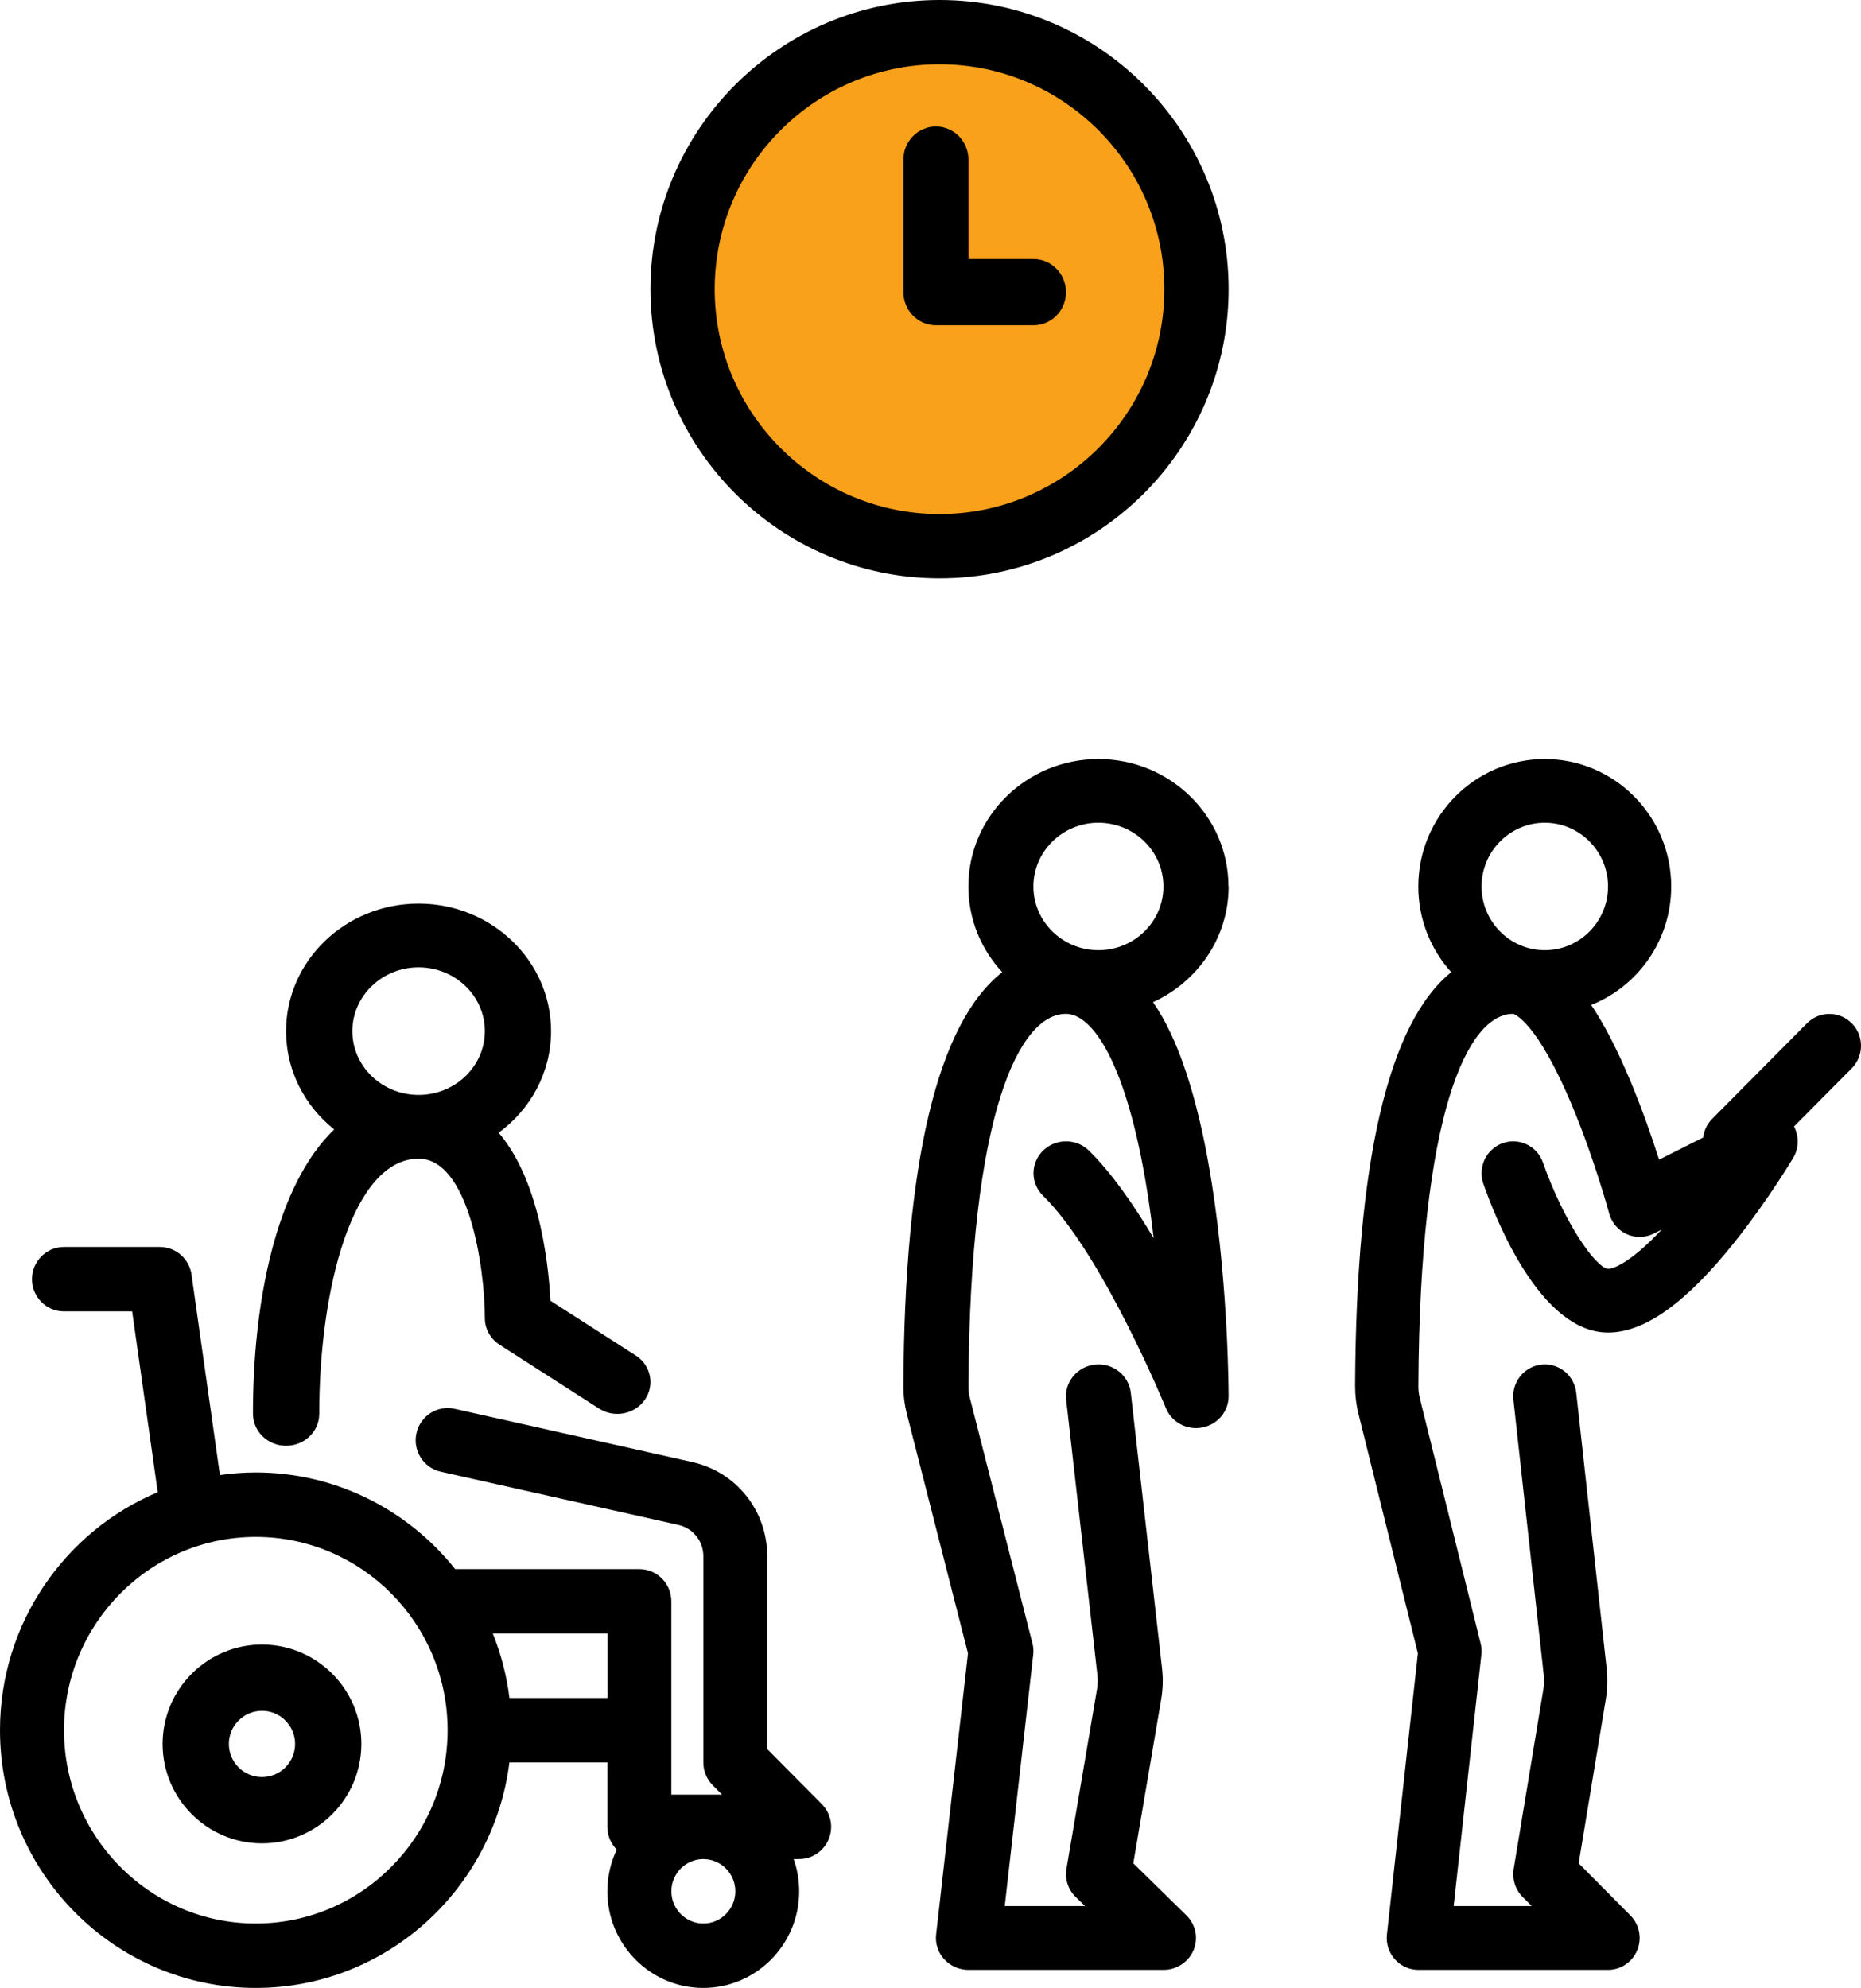
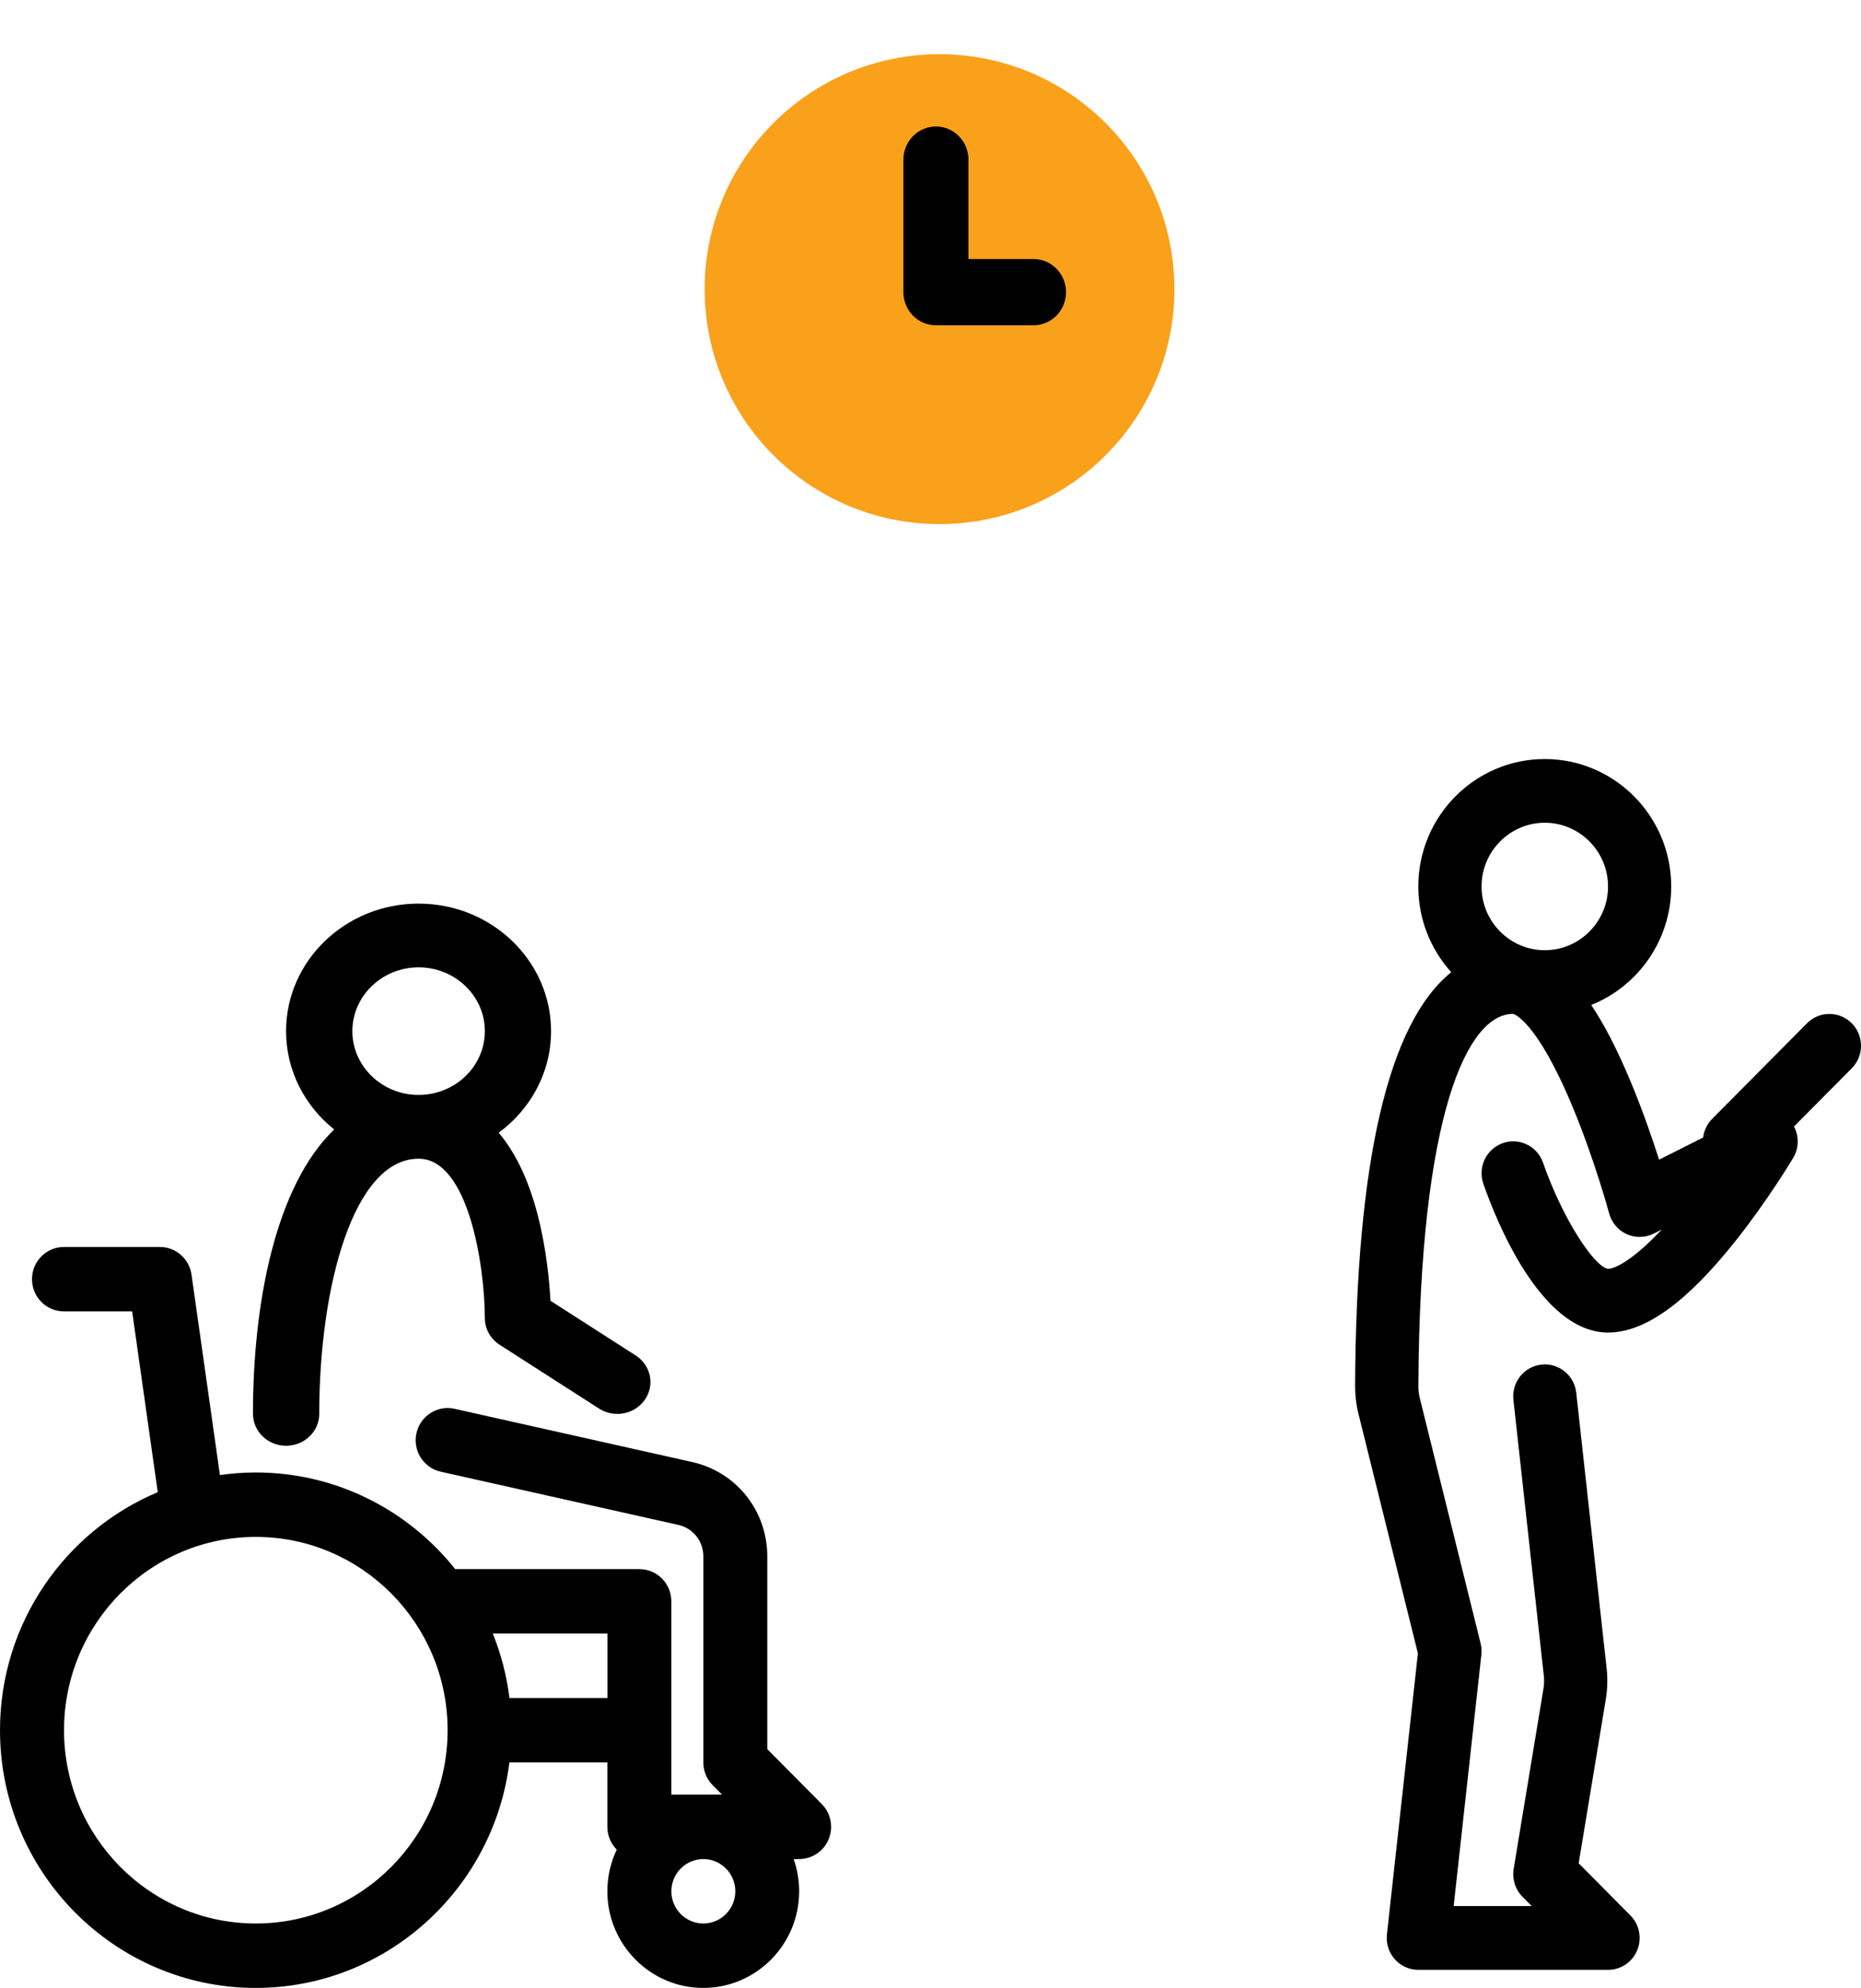
<svg xmlns="http://www.w3.org/2000/svg" width="103px" height="110px" viewBox="0 0 103 110" version="1.1">
  <title>icon--queue</title>
  <g id="Page-1" stroke="none" stroke-width="1" fill="none" fill-rule="evenodd">
    <g id="Desktop" transform="translate(-230, -2410)">
      <g id="icon--queue" transform="translate(230, 2410)">
        <path d="M14.002,78.235 C14.002,79.21 14.823,80 15.836,80 C16.848,80 17.669,79.21 17.669,78.235 C17.669,71.22 19.557,64.116 23.169,64.116 C25.928,64.116 26.83,70.062 26.835,72.941 C26.835,73.53 27.142,74.081 27.651,74.41 L33.151,77.94 C33.994,78.48 35.13,78.262 35.692,77.45 C36.253,76.638 36.026,75.544 35.183,75.003 L30.467,71.977 C30.408,70.9 30.238,69.069 29.757,67.22 C29.216,65.14 28.455,63.684 27.6,62.678 C29.36,61.388 30.499,59.349 30.499,57.059 C30.499,53.166 27.211,50 23.166,50 C19.122,50 15.833,53.166 15.833,57.059 C15.833,59.246 16.871,61.2 18.496,62.497 C15.256,65.617 14,72.078 14,78.237 L14.002,78.235 Z M19.502,57.057 C19.502,55.111 21.147,53.527 23.169,53.527 C25.19,53.527 26.835,55.111 26.835,57.057 C26.835,59.003 25.19,60.587 23.169,60.587 C21.147,60.587 19.502,59.003 19.502,57.057 Z" id="Shape" fill="#000000" fill-rule="nonzero" />
-         <path d="M14.5,91 C11.468,91 9,93.468 9,96.5 C9,99.532 11.468,102 14.5,102 C17.532,102 20,99.532 20,96.5 C20,93.468 17.532,91 14.5,91 Z M14.5,98.333 C13.489,98.333 12.667,97.511 12.667,96.5 C12.667,95.489 13.489,94.667 14.5,94.667 C15.511,94.667 16.333,95.489 16.333,96.5 C16.333,97.511 15.511,98.333 14.5,98.333 Z" id="Shape" fill="#000000" fill-rule="nonzero" />
        <path d="M42.466,96.784 L42.466,86.122 C42.466,83.597 40.757,81.449 38.311,80.901 L25.159,77.955 C24.205,77.741 23.259,78.348 23.049,79.308 C22.836,80.268 23.438,81.222 24.391,81.434 L37.543,84.379 C38.359,84.562 38.928,85.277 38.928,86.12 L38.928,97.522 C38.928,97.994 39.113,98.449 39.445,98.783 L39.963,99.304 L37.156,99.304 L37.156,88.609 C37.156,87.624 36.364,86.826 35.387,86.826 L25.194,86.826 C22.598,83.568 18.617,81.478 14.156,81.478 C13.482,81.478 12.82,81.53 12.172,81.621 L10.6,70.531 C10.476,69.653 9.729,69 8.848,69 L3.541,69 C2.563,69 1.771,69.798 1.771,70.783 C1.771,71.767 2.563,72.565 3.541,72.565 L7.314,72.565 L8.731,82.568 C3.611,84.716 0,89.81 0,95.739 C0,103.603 6.349,110 14.154,110 C21.359,110 27.319,104.547 28.193,97.522 L33.615,97.522 L33.615,101.087 C33.615,101.579 33.815,102.025 34.135,102.348 C33.803,103.046 33.615,103.828 33.615,104.652 C33.615,107.6 35.997,110 38.923,110 C41.849,110 44.231,107.6 44.231,104.652 C44.231,104.028 44.123,103.427 43.926,102.87 L44.231,102.87 C44.947,102.87 45.591,102.435 45.865,101.769 C46.139,101.103 45.987,100.336 45.483,99.826 L42.462,96.782 L42.466,96.784 Z M14.158,106.435 C8.304,106.435 3.543,101.637 3.543,95.739 C3.543,89.841 8.304,85.043 14.158,85.043 C20.012,85.043 24.774,89.841 24.774,95.739 C24.774,101.637 20.012,106.435 14.158,106.435 Z M28.197,93.957 C28.042,92.711 27.728,91.517 27.275,90.391 L33.62,90.391 L33.62,93.957 L28.197,93.957 Z M40.697,104.652 C40.697,105.635 39.903,106.435 38.928,106.435 C37.952,106.435 37.158,105.635 37.158,104.652 C37.158,103.67 37.952,102.87 38.928,102.87 C39.903,102.87 40.697,103.67 40.697,104.652 Z" id="Shape" fill="#000000" fill-rule="nonzero" />
-         <path d="M67.991,49.053 C67.991,45.163 64.761,42 60.794,42 C56.826,42 53.596,45.163 53.596,49.053 C53.596,50.877 54.307,52.541 55.472,53.796 C51.892,56.603 50.054,64.273 50,76.703 C49.998,77.212 50.061,77.724 50.189,78.224 L53.574,91.487 L51.811,107.041 C51.754,107.539 51.916,108.037 52.258,108.412 C52.6,108.786 53.088,109 53.599,109 L64.395,109 C65.123,109 65.778,108.57 66.057,107.911 C66.336,107.252 66.18,106.494 65.668,105.989 L62.724,103.104 L64.269,94.024 C64.363,93.464 64.379,92.894 64.316,92.327 L62.586,77.067 C62.476,76.099 61.585,75.401 60.6,75.509 C59.613,75.617 58.9,76.487 59.01,77.455 L60.74,92.715 C60.767,92.957 60.76,93.202 60.72,93.442 L59.024,103.417 C58.929,103.979 59.116,104.552 59.525,104.954 L60.052,105.469 L55.609,105.469 L57.186,91.558 C57.209,91.349 57.195,91.139 57.143,90.936 L53.682,77.365 C53.628,77.149 53.599,76.93 53.601,76.714 C53.668,61.516 56.433,56.101 58.999,56.101 C60.425,56.101 62.359,58.71 63.513,66.034 C63.643,66.865 63.756,67.698 63.85,68.516 C62.755,66.673 61.522,64.899 60.272,63.671 C59.57,62.984 58.43,62.984 57.728,63.671 C57.026,64.359 57.026,65.476 57.728,66.164 C61.021,69.391 64.494,77.83 64.527,77.916 C64.849,78.7 65.692,79.152 66.538,78.991 C67.386,78.83 67.998,78.105 67.998,77.261 C67.998,77.021 67.987,71.33 67.078,65.532 C66.529,62.043 65.762,59.233 64.797,57.181 C64.485,56.515 64.154,55.944 63.814,55.453 C66.282,54.333 68,51.885 68,49.05 L67.991,49.053 Z M60.794,52.579 C58.81,52.579 57.195,50.997 57.195,49.053 C57.195,47.109 58.81,45.526 60.794,45.526 C62.777,45.526 64.392,47.109 64.392,49.053 C64.392,50.997 62.777,52.579 60.794,52.579 Z" id="Shape" fill="#000000" fill-rule="nonzero" />
        <path d="M102.486,56.621 C101.804,55.933 100.695,55.933 100.012,56.621 L94.763,61.91 C94.476,62.199 94.31,62.565 94.264,62.942 L91.825,64.17 C91.444,62.982 90.904,61.41 90.241,59.828 C89.522,58.106 88.802,56.705 88.069,55.609 C90.659,54.574 92.496,52.026 92.496,49.053 C92.496,45.163 89.355,42 85.497,42 C81.639,42 78.498,45.163 78.498,49.053 C78.498,50.877 79.189,52.541 80.322,53.796 C76.84,56.603 75.052,64.273 75,76.703 C75,77.212 75.059,77.724 75.184,78.224 L78.476,91.487 L76.761,107.041 C76.706,107.539 76.864,108.037 77.196,108.412 C77.529,108.786 78.003,109 78.5,109 L88.999,109 C89.708,109 90.344,108.57 90.615,107.911 C90.887,107.252 90.736,106.494 90.237,105.989 L87.374,103.104 L88.876,94.024 C88.968,93.464 88.984,92.894 88.922,92.327 L87.24,77.067 C87.133,76.099 86.269,75.401 85.309,75.509 C84.349,75.617 83.655,76.487 83.762,77.455 L85.444,92.715 C85.471,92.957 85.464,93.202 85.425,93.442 L83.776,103.417 C83.684,103.979 83.865,104.552 84.263,104.954 L84.775,105.469 L80.455,105.469 L81.989,91.558 C82.01,91.349 81.997,91.139 81.947,90.936 L78.581,77.365 C78.528,77.149 78.5,76.93 78.502,76.714 C78.568,61.516 81.256,56.101 83.743,56.101 C83.756,56.101 85.038,56.405 87.078,61.344 C88.271,64.227 89.054,67.114 89.06,67.143 C89.198,67.652 89.554,68.073 90.034,68.291 C90.513,68.507 91.062,68.496 91.532,68.258 L91.969,68.037 C90.401,69.712 89.397,70.206 89.003,70.208 C88.273,70.136 86.503,67.497 85.401,64.335 C85.081,63.416 84.084,62.933 83.172,63.255 C82.26,63.577 81.779,64.582 82.098,65.501 C82.769,67.431 85.25,73.735 89.001,73.735 C91.04,73.735 93.345,72.077 96.055,68.666 C97.858,66.395 99.196,64.158 99.251,64.064 C99.572,63.526 99.572,62.869 99.292,62.334 L102.488,59.114 C103.171,58.426 103.171,57.309 102.488,56.621 L102.486,56.621 Z M85.499,45.526 C87.428,45.526 88.999,47.109 88.999,49.053 C88.999,50.997 87.428,52.579 85.499,52.579 C83.57,52.579 81.999,50.997 81.999,49.053 C81.999,47.109 83.57,45.526 85.499,45.526 Z" id="Shape" fill="#000000" fill-rule="nonzero" />
        <circle id="Oval" fill="#F9A11B" cx="52" cy="16" r="13" />
-         <path d="M52,0 C43.178,0 36,7.178 36,16 C36,24.822 43.178,32 52,32 C60.822,32 68,24.822 68,16 C68,7.178 60.822,0 52,0 Z M52,28.444 C45.138,28.444 39.556,22.862 39.556,16 C39.556,9.138 45.138,3.556 52,3.556 C58.862,3.556 64.444,9.138 64.444,16 C64.444,22.862 58.862,28.444 52,28.444 Z" id="Shape" fill="#000000" fill-rule="nonzero" />
        <path d="M57.2,14.333 L53.6,14.333 L53.6,8.833 C53.6,7.82 52.794,7 51.8,7 C50.806,7 50,7.82 50,8.833 L50,16.167 C50,17.18 50.806,18 51.8,18 L57.2,18 C58.194,18 59,17.18 59,16.167 C59,15.154 58.194,14.333 57.2,14.333 Z" id="Path" fill="#000000" fill-rule="nonzero" />
      </g>
    </g>
  </g>
</svg>